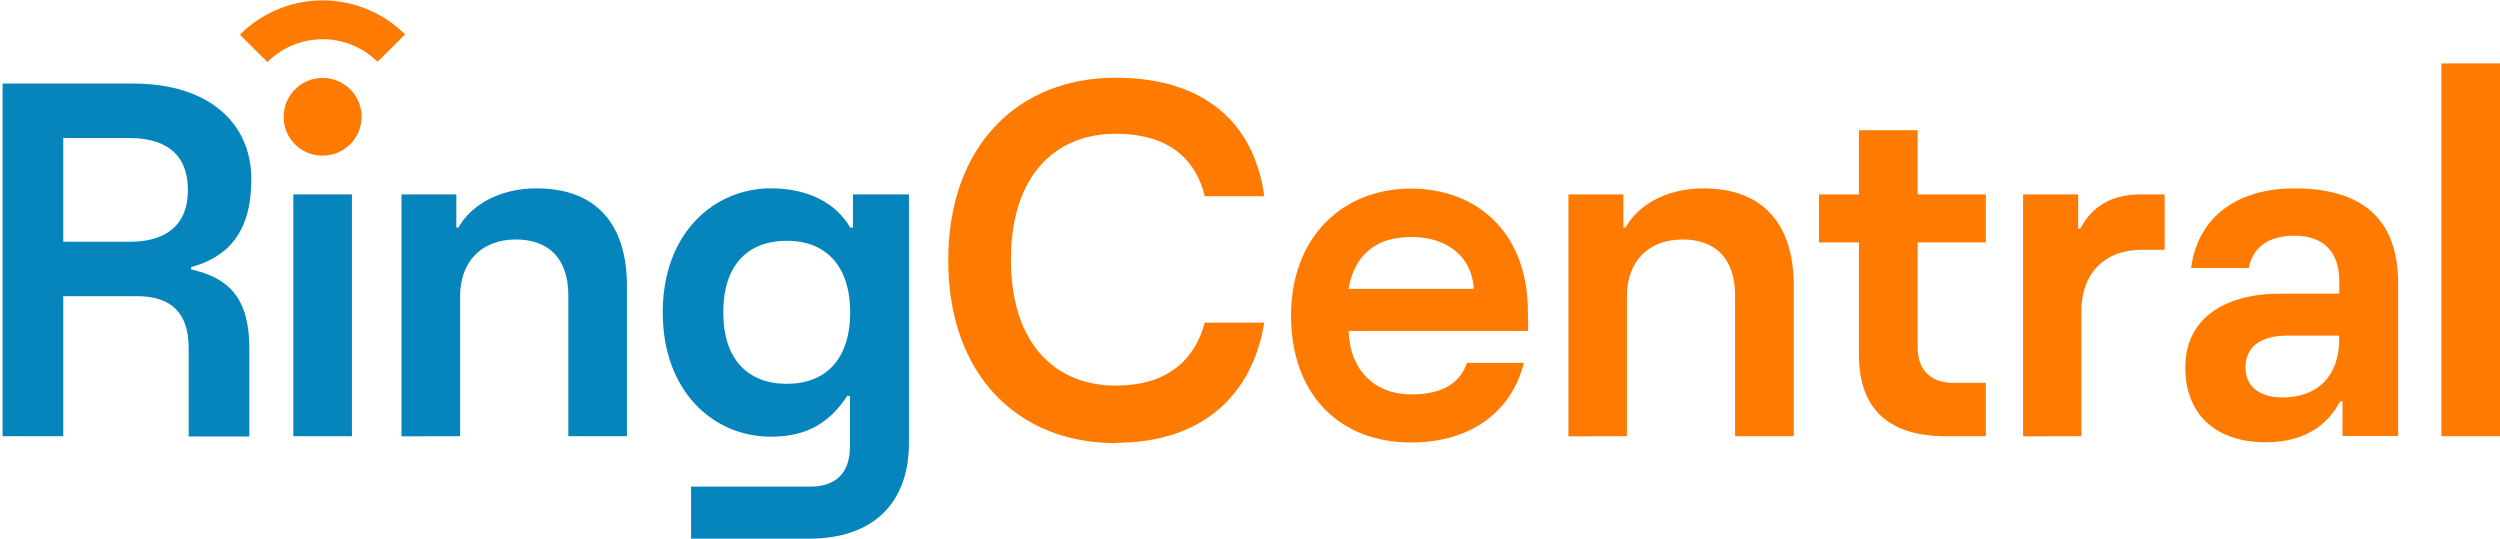
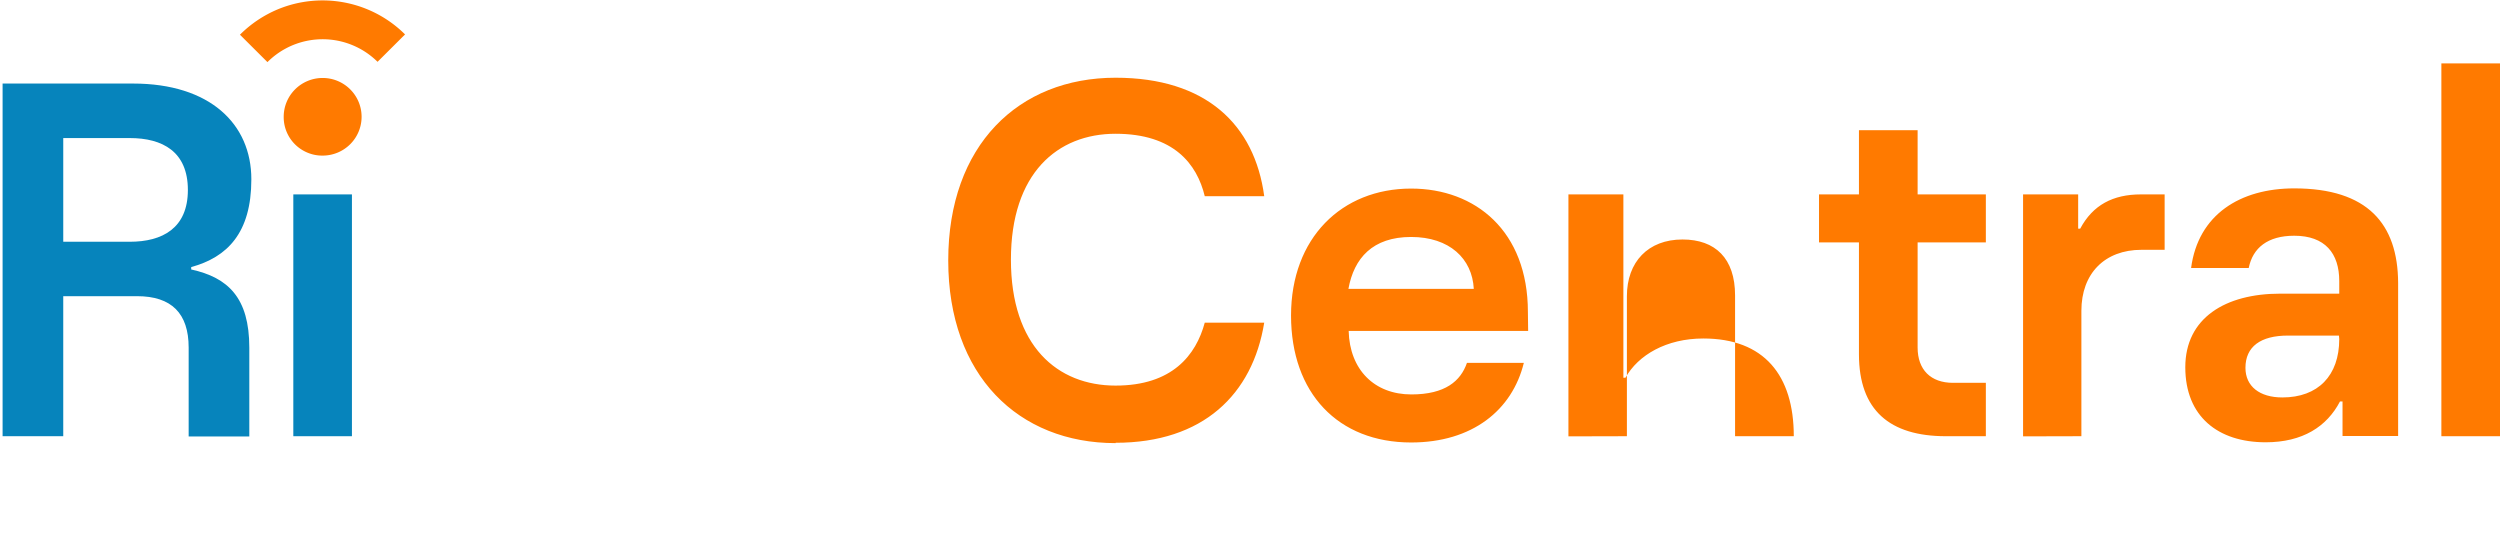
<svg xmlns="http://www.w3.org/2000/svg" width="102" height="22" fill="none" viewBox="0 0 961 208" preserveAspectRatio="none">
  <path d="M960.999 24.457h-22.534v143.81h22.534V24.457z" fill="#FF7A00" />
-   <path fill-rule="evenodd" clip-rule="evenodd" d="M881.913 72.667c-20.8 0-36.933 10.095-39.657 30.704h22.152c1.562-7.771 7.296-12.438 17.505-12.438 11.848 0 17.295 6.8 17.295 17.486v4.857h-22.743c-20.952 0-36.438 9.334-36.438 28.381 0 19.048 12.629 28.953 30.896 28.953 14.19 0 23.523-6.039 28.571-15.753h.971v13.333h21.372v-59.047c-.095-22.781-11.753-36.476-39.924-36.476zm-4.571 80.647c-8.743 0-14.191-4.285-14.191-11.428 0-8.172 5.829-12.438 16.324-12.438h19.619l.114 1.352c0 14.133-8.171 22.514-21.866 22.514zm-77.257 14.953v-48.381c0-14.381 8.952-23.524 23.123-23.524h8.877V74.99h-9.143c-10.686 0-18.457 4.076-23.315 13.219h-.781V74.99h-21.18v93.334l22.419-.057zm-36.724-20.591v20.591h-15.353c-21.58 0-33.428-10-33.428-31.581V93.505h-15.352V74.99h15.352V50.228h22.552V74.99h26.229v18.515h-26.229v40.571c0 8.553 5.048 13.6 13.6 13.6h12.629zm-137.982 20.591v-54.019c0-13.219 8.172-21.867 21.372-21.867 12.628 0 20.209 7.295 20.209 21.581v54.305h22.572v-57.905c0-23.524-11.429-37.695-34.781-37.695-14.21 0-25.067 6.4-29.924 15.142h-.8V74.99h-21.124v93.334l22.476-.057zm-82.856-16.115c-14.191 0-23.715-9.523-24.096-24.495h68.991l-.095-7.295c0-31.276-20.21-47.62-44.896-47.62-26.666 0-46.152 19.048-46.152 48.972 0 29.924 18.076 48.972 46.152 48.972 23.505 0 38.857-12.438 43.334-30.705h-21.867c-2.419 7.009-8.362 12.171-21.371 12.171zm-.096-60.742c14.762 0 23.505 8.361 24.096 20.019h-48.191c2.133-11.848 9.314-20.02 24.095-20.02zm-113.6 79.39c33.619 0 52.667-18.648 57.143-46.343h-22.857c-3.391 12.629-12.591 24.286-34.286 24.286-22.343 0-40.228-15.238-40.228-48.591 0-33.352 17.885-48.552 40.228-48.552s31.295 11.657 34.286 24.095h22.857C482.275 48 463.513 29.981 428.827 29.981c-37.314 0-64.324 26.038-64.324 70.476s27.01 70.476 64.324 70.476v-.133z" fill="#FF7A00" />
-   <path fill-rule="evenodd" clip-rule="evenodd" d="M327.875 74.99v12.8h-1.067c-5.047-8.933-15.543-15.142-30.476-15.142-21.867 0-41.581 17.295-41.581 47.809 0 30.514 19.429 48 41.581 48 14.381 0 22.857-5.848 29.352-15.752h1.029v19.657c0 10.495-5.829 15.352-15.352 15.352h-45.715v20.076h45.276c25.067 0 38.477-14 38.477-36.933V74.99h-21.524zm-25.353 73.067c-14.971 0-24.495-9.314-24.495-27.581s9.429-27.6 24.495-27.6c14.572 0 24.286 9.314 24.286 27.6s-9.619 27.581-24.286 27.581zm-125.657 20.21v-54.019c0-13.219 8.172-21.867 21.391-21.867 12.628 0 20.209 7.295 20.209 21.581v54.305h22.533v-57.905c0-23.524-11.428-37.695-34.78-37.695-14.191 0-25.162 6.4-30.02 15.142h-.78V74.99h-21.086v93.334l22.533-.057z" fill="#0684BC" />
+   <path fill-rule="evenodd" clip-rule="evenodd" d="M881.913 72.667c-20.8 0-36.933 10.095-39.657 30.704h22.152c1.562-7.771 7.296-12.438 17.505-12.438 11.848 0 17.295 6.8 17.295 17.486v4.857h-22.743c-20.952 0-36.438 9.334-36.438 28.381 0 19.048 12.629 28.953 30.896 28.953 14.19 0 23.523-6.039 28.571-15.753h.971v13.333h21.372v-59.047c-.095-22.781-11.753-36.476-39.924-36.476zm-4.571 80.647c-8.743 0-14.191-4.285-14.191-11.428 0-8.172 5.829-12.438 16.324-12.438h19.619l.114 1.352c0 14.133-8.171 22.514-21.866 22.514zm-77.257 14.953v-48.381c0-14.381 8.952-23.524 23.123-23.524h8.877V74.99h-9.143c-10.686 0-18.457 4.076-23.315 13.219h-.781V74.99h-21.18v93.334l22.419-.057zm-36.724-20.591v20.591h-15.353c-21.58 0-33.428-10-33.428-31.581V93.505h-15.352V74.99h15.352V50.228h22.552V74.99h26.229v18.515h-26.229v40.571c0 8.553 5.048 13.6 13.6 13.6h12.629zm-137.982 20.591v-54.019c0-13.219 8.172-21.867 21.372-21.867 12.628 0 20.209 7.295 20.209 21.581v54.305h22.572c0-23.524-11.429-37.695-34.781-37.695-14.21 0-25.067 6.4-29.924 15.142h-.8V74.99h-21.124v93.334l22.476-.057zm-82.856-16.115c-14.191 0-23.715-9.523-24.096-24.495h68.991l-.095-7.295c0-31.276-20.21-47.62-44.896-47.62-26.666 0-46.152 19.048-46.152 48.972 0 29.924 18.076 48.972 46.152 48.972 23.505 0 38.857-12.438 43.334-30.705h-21.867c-2.419 7.009-8.362 12.171-21.371 12.171zm-.096-60.742c14.762 0 23.505 8.361 24.096 20.019h-48.191c2.133-11.848 9.314-20.02 24.095-20.02zm-113.6 79.39c33.619 0 52.667-18.648 57.143-46.343h-22.857c-3.391 12.629-12.591 24.286-34.286 24.286-22.343 0-40.228-15.238-40.228-48.591 0-33.352 17.885-48.552 40.228-48.552s31.295 11.657 34.286 24.095h22.857C482.275 48 463.513 29.981 428.827 29.981c-37.314 0-64.324 26.038-64.324 70.476s27.01 70.476 64.324 70.476v-.133z" fill="#FF7A00" />
  <path d="M135.284 74.99h-22.533v93.277h22.533V74.991z" fill="#0684BC" />
  <path fill-rule="evenodd" clip-rule="evenodd" d="M73.494 103.943v-.914c13.79-3.81 23.124-13.067 23.124-33.867 0-21.372-15.943-36.933-45.486-36.933H.999v136.038h23.314v-54.019h28.38c13.22 0 19.83 6.609 19.83 19.828v34.286h23.314v-34.286c0-19.238-8.172-27.009-22.343-30.133zm-23.62-10.686h-25.56v-40h25.562c12.628 0 22.343 5.257 22.343 20.02 0 14.761-9.81 19.98-22.343 19.98z" fill="#0684BC" />
  <path fill-rule="evenodd" clip-rule="evenodd" d="M124.008 60.02a14.971 14.971 0 1 0-14.952-14.953 14.816 14.816 0 0 0 9.219 13.848 14.439 14.439 0 0 0 5.733 1.104zM106.827 3.581a45.257 45.257 0 0 0-14.59 9.81l10.571 10.57a29.92 29.92 0 0 1 32.597-6.576 29.925 29.925 0 0 1 9.727 6.463l10.571-10.572a44.876 44.876 0 0 0-48.876-9.695z" fill="#FF7A00" />
</svg>